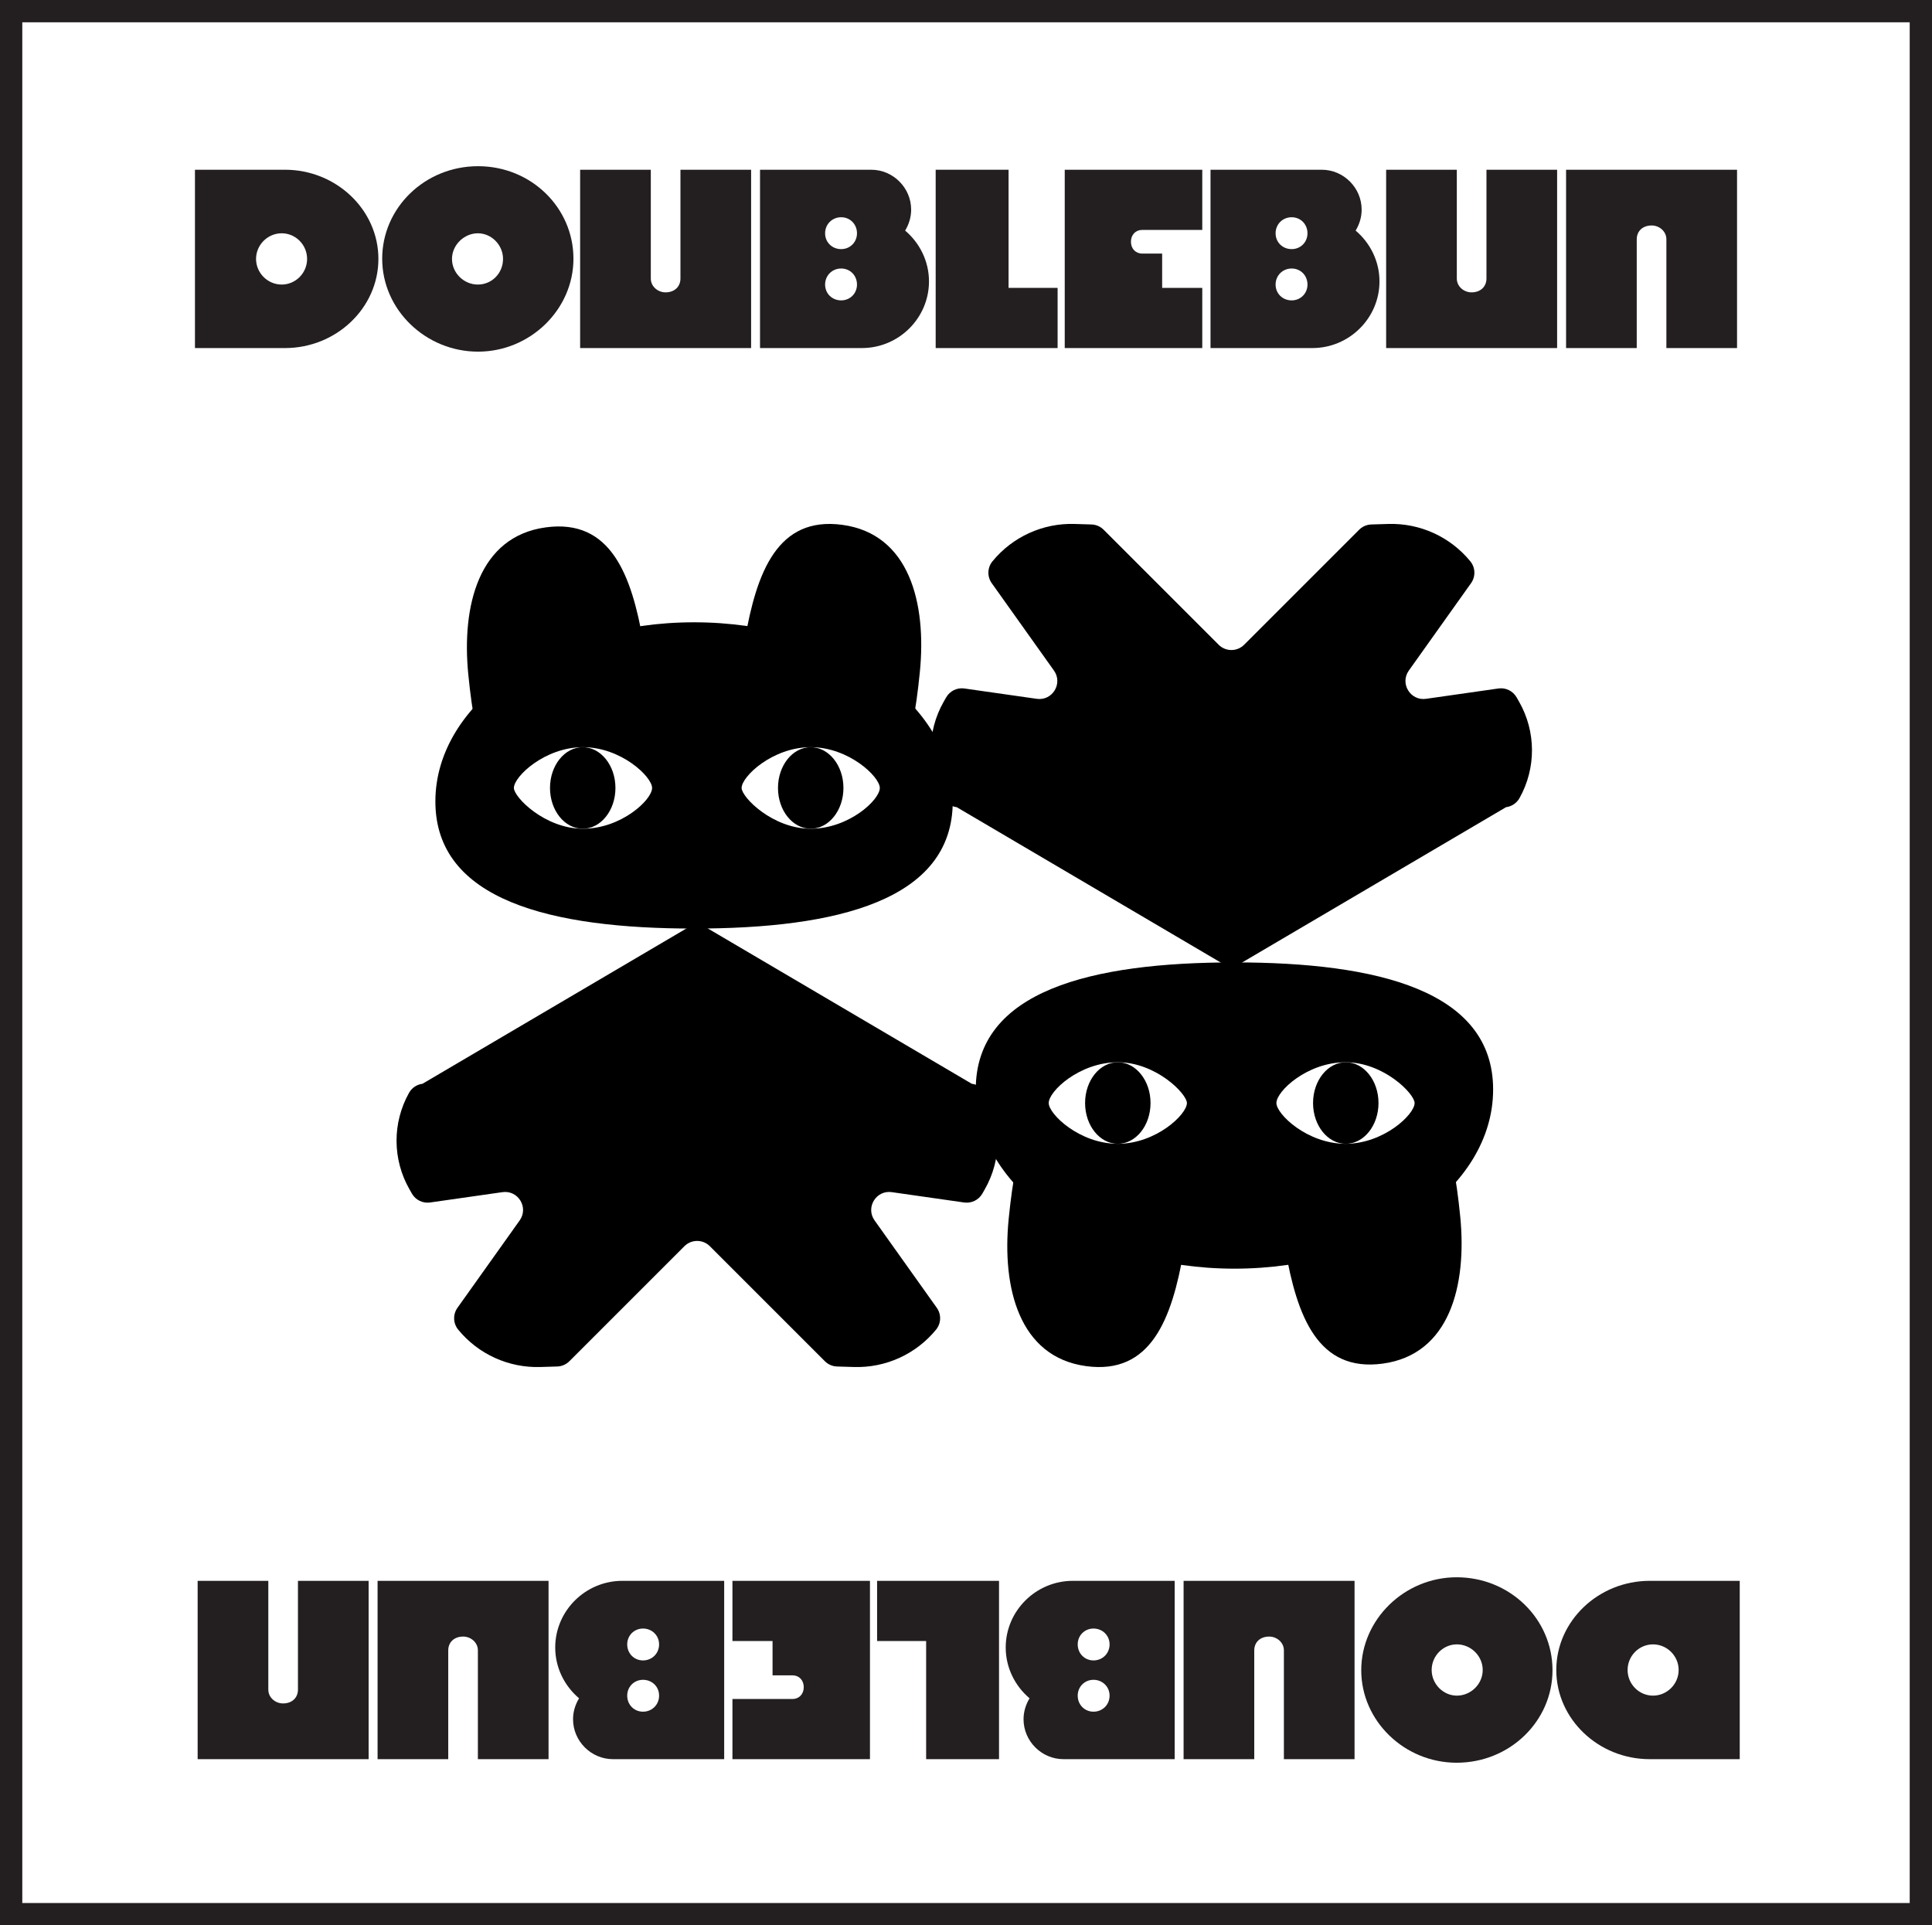
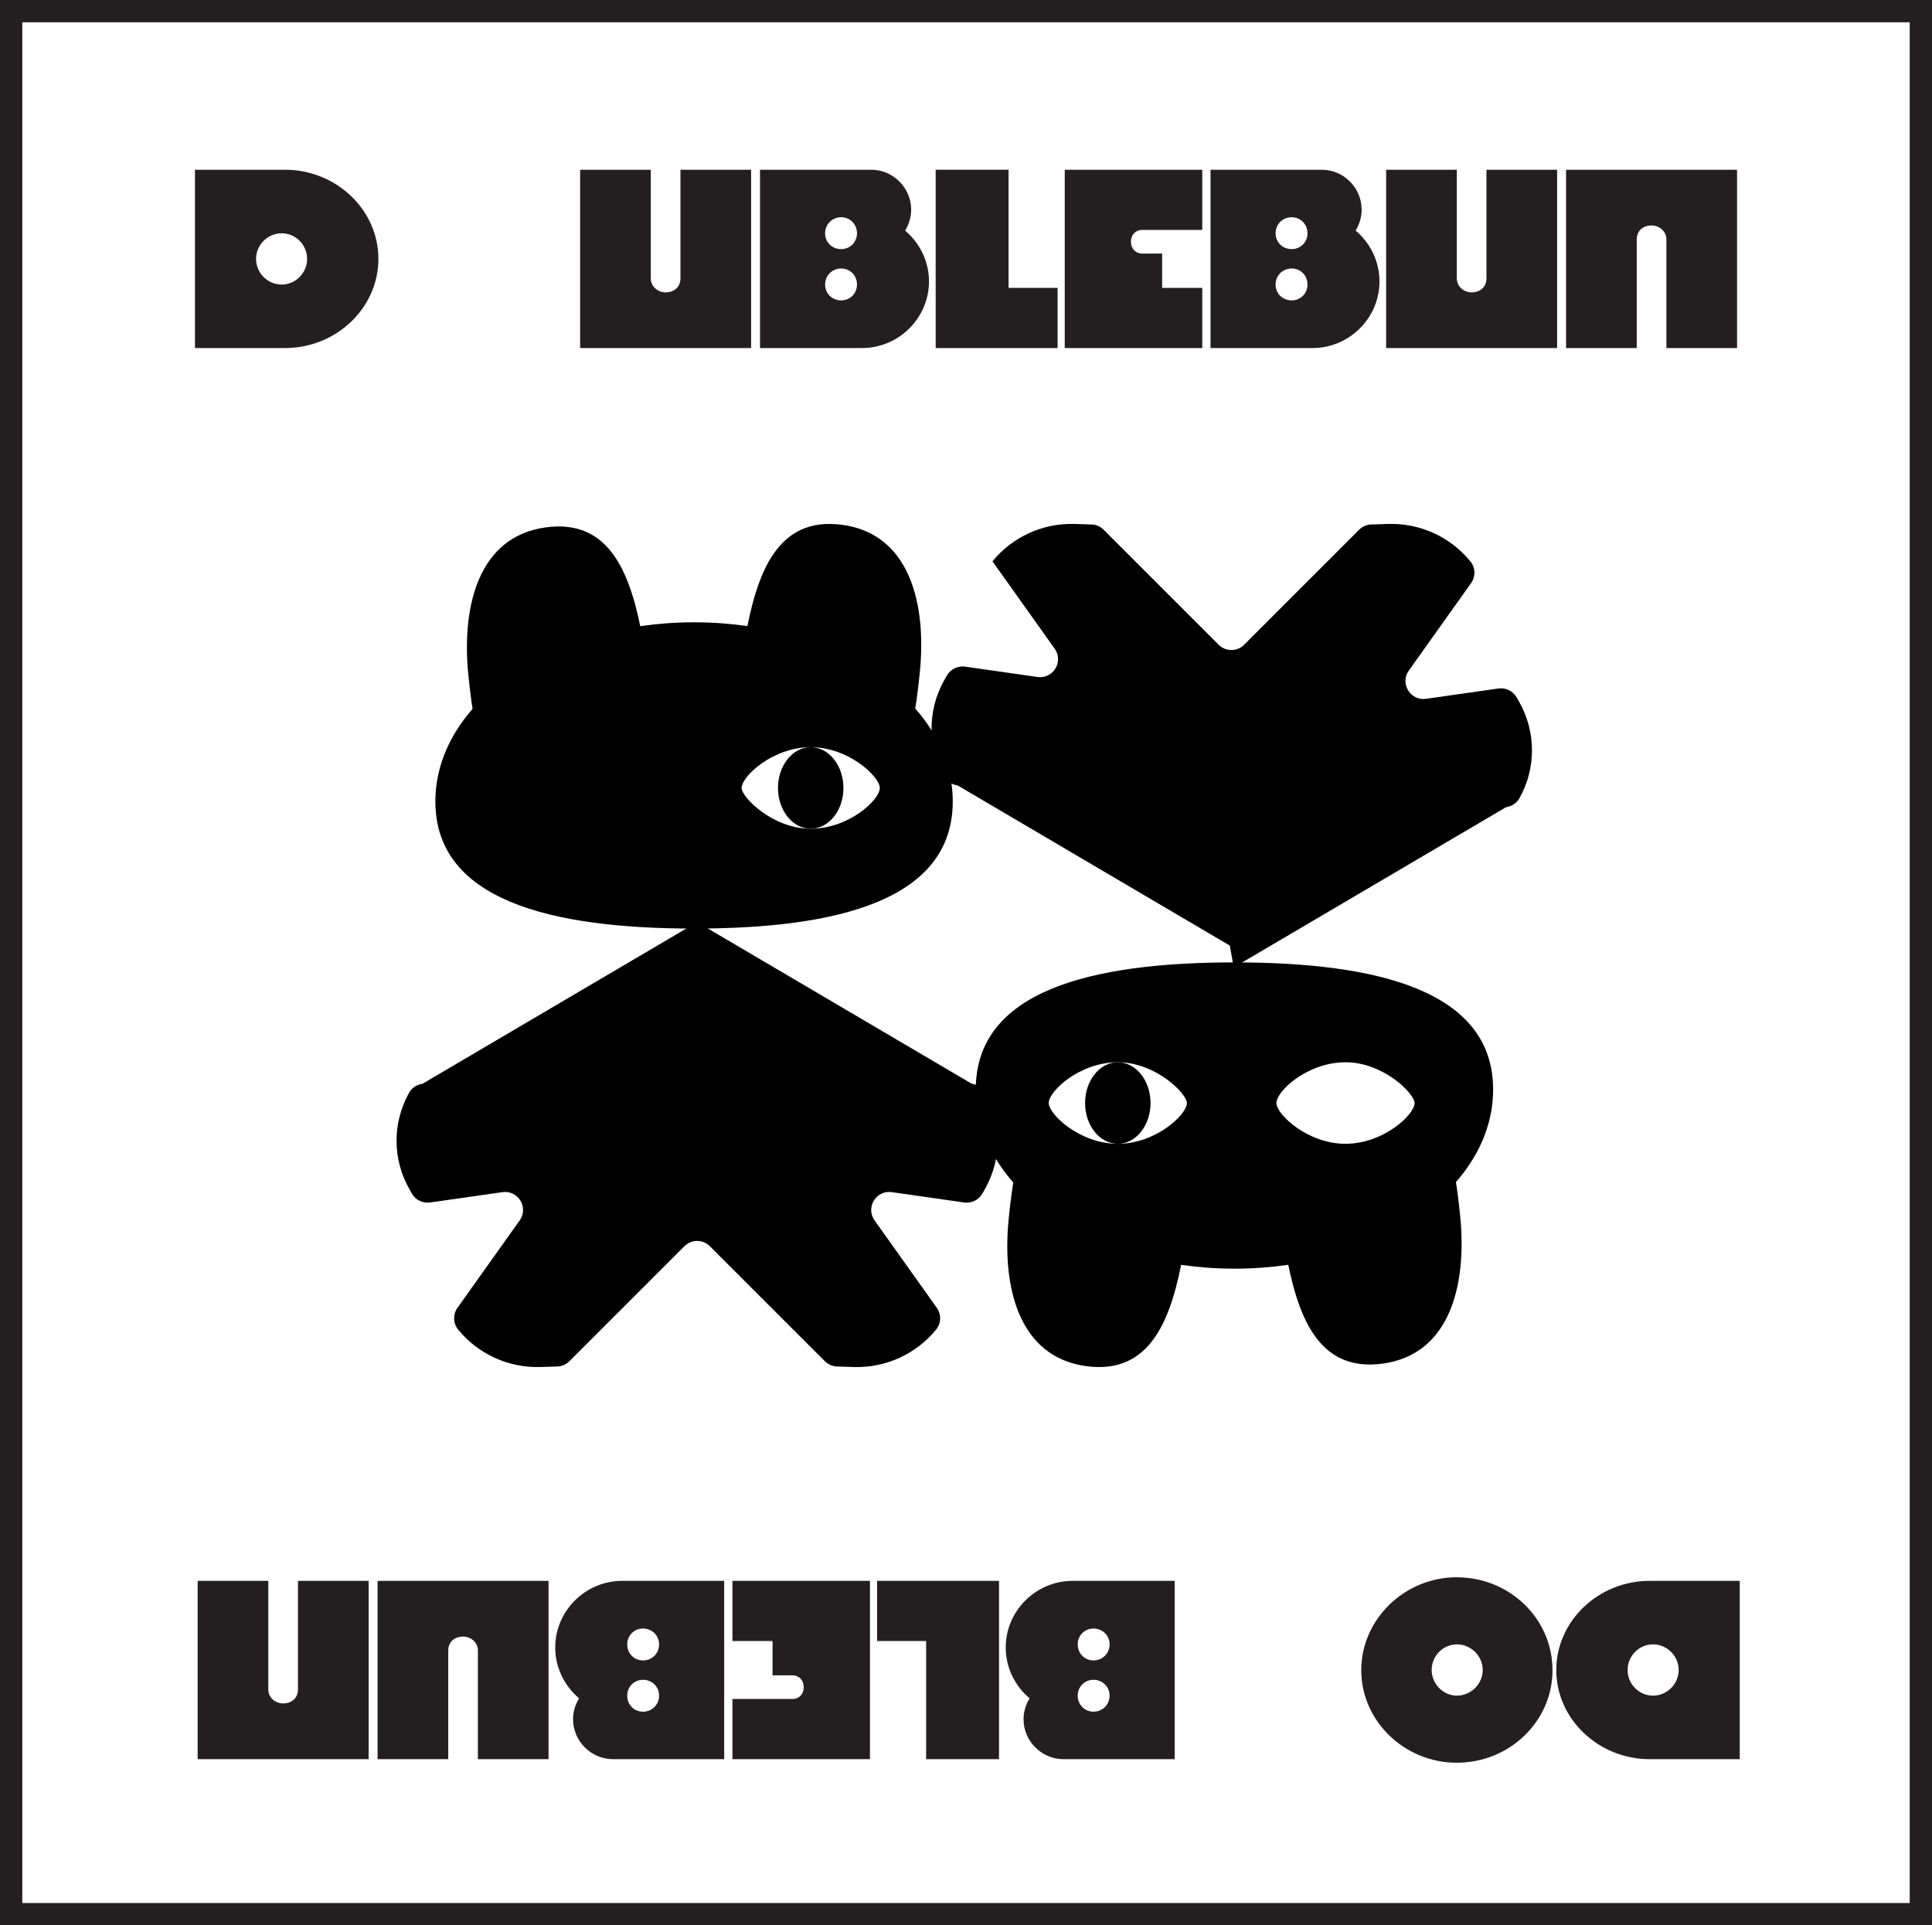
<svg xmlns="http://www.w3.org/2000/svg" id="Layer_2" data-name="Layer 2" viewBox="0 0 866.73 863.75">
  <rect x="0" y="0" width="866.73" height="863.75" fill="#808080" stroke="none" />
  <defs>
    <style>
      .cls-1 {
        fill: #231f20;
      }

      .cls-2 {
        stroke: #231f20;
        stroke-miterlimit: 10;
        stroke-width: 10px;
      }

      .cls-2, .cls-3 {
        fill: #fff;
      }
    </style>
  </defs>
  <g id="Layer_1-2" data-name="Layer 1">
    <rect class="cls-2" x="5" y="5" width="856.73" height="853.75" />
    <g>
      <path class="cls-1" d="M87.46,76.15h40.4c23,0,41.9,18,41.9,40s-18.9,40-41.9,40h-40.4v-80ZM137.77,116.16c0-6.3-5.1-11.5-11.4-11.5s-11.5,5.2-11.5,11.5,5.2,11.5,11.5,11.5,11.4-5.2,11.4-11.5Z" />
-       <path class="cls-1" d="M171.46,116.06c0-22.8,19.1-41.5,43-41.5s42.8,18.7,42.8,41.5-19.4,41.7-42.8,41.7-43-18.7-43-41.7ZM225.67,116.16c0-6.3-5.2-11.5-11.3-11.5s-11.6,5.2-11.6,11.5,5.3,11.5,11.6,11.5,11.3-5.1,11.3-11.5Z" />
      <path class="cls-1" d="M336.97,156.16h-76.71v-80h31.7v48.8c0,3.6,3.2,6.2,6.6,6.2,4.1,0,6.7-2.6,6.7-6.2v-48.8h31.7v80Z" />
      <path class="cls-1" d="M340.96,76.15h49.9c9.8,0,17.9,8.1,17.9,17.9,0,3.4-1,6.6-2.7,9.4,6.5,5.5,10.7,13.7,10.7,22.8,0,16.4-13.5,29.9-30.1,29.9h-45.7v-80ZM384.46,104.66c0-4.1-3.1-7.2-7.1-7.2s-7.2,3.1-7.2,7.2,3.2,7.1,7.2,7.1,7.1-3.1,7.1-7.1ZM384.46,127.66c0-4.1-3.1-7.2-7.1-7.2s-7.2,3.1-7.2,7.2,3.2,7.1,7.2,7.1,7.1-3.1,7.1-7.1Z" />
      <path class="cls-1" d="M419.76,76.15h32.7v53h22v27h-54.7v-80Z" />
      <path class="cls-1" d="M477.66,76.15h61.7v27h-27c-2.9,0-5,2.2-5,5.3s2.1,5.3,5,5.3h9v15.4h18v27h-61.7v-80Z" />
      <path class="cls-1" d="M543.06,76.15h49.9c9.8,0,17.9,8.1,17.9,17.9,0,3.4-1,6.6-2.7,9.4,6.5,5.5,10.7,13.7,10.7,22.8,0,16.4-13.5,29.9-30.1,29.9h-45.7v-80ZM586.56,104.66c0-4.1-3.1-7.2-7.1-7.2s-7.2,3.1-7.2,7.2,3.2,7.1,7.2,7.1,7.1-3.1,7.1-7.1ZM586.56,127.66c0-4.1-3.1-7.2-7.1-7.2s-7.2,3.1-7.2,7.2,3.2,7.1,7.2,7.1,7.1-3.1,7.1-7.1Z" />
      <path class="cls-1" d="M698.56,156.16h-76.71v-80h31.7v48.8c0,3.6,3.2,6.2,6.6,6.2,4.1,0,6.7-2.6,6.7-6.2v-48.8h31.7v80Z" />
      <path class="cls-1" d="M702.56,76.15h76.71v80h-31.7v-48.8c0-3.6-3.2-6.2-6.6-6.2-4.1,0-6.7,2.6-6.7,6.2v48.8h-31.7v-80Z" />
    </g>
    <g>
      <path class="cls-1" d="M780.48,789.21h-40.4c-23,0-41.9-18-41.9-40,0-22,18.9-40,41.9-40h40.4s0,80,0,80ZM730.17,749.21c0,6.3,5.1,11.5,11.4,11.5,6.3,0,11.5-5.2,11.5-11.5,0-6.3-5.2-11.5-11.5-11.5-6.3,0-11.4,5.2-11.4,11.5Z" />
      <path class="cls-1" d="M696.48,749.31c0,22.8-19.1,41.5-43,41.5-23.4,0-42.8-18.7-42.8-41.5s19.4-41.7,42.8-41.7c23.9,0,43,18.7,43,41.7ZM642.27,749.21c0,6.3,5.2,11.5,11.3,11.5,6.3,0,11.6-5.2,11.6-11.5s-5.3-11.5-11.6-11.5c-6.1,0-11.3,5.1-11.3,11.5Z" />
-       <path class="cls-1" d="M530.97,709.21h76.71s0,80,0,80h-31.7s0-48.8,0-48.8c0-3.6-3.2-6.2-6.6-6.2-4.1,0-6.7,2.6-6.7,6.2v48.8s-31.7,0-31.7,0v-80Z" />
      <path class="cls-1" d="M526.98,789.21h-49.9c-9.8,0-17.9-8.1-17.9-17.9,0-3.4,1-6.6,2.7-9.4-6.5-5.5-10.7-13.7-10.7-22.8,0-16.4,13.5-29.9,30.1-29.9h45.7s0,80,0,80ZM483.48,760.71c0,4.1,3.1,7.2,7.1,7.2s7.2-3.1,7.2-7.2c0-4-3.2-7.1-7.2-7.1s-7.1,3.1-7.1,7.1ZM483.48,737.71c0,4.1,3.1,7.2,7.1,7.2s7.2-3.1,7.2-7.2c0-4-3.2-7.1-7.2-7.1s-7.1,3.1-7.1,7.1Z" />
      <path class="cls-1" d="M448.18,789.21h-32.7s0-53,0-53h-22s0-27,0-27h54.7s0,80,0,80Z" />
      <path class="cls-1" d="M390.28,789.21h-61.7s0-27,0-27h27c2.9,0,5-2.2,5-5.3s-2.1-5.3-5-5.3h-9s0-15.4,0-15.4h-18s0-27,0-27h61.7s0,80,0,80Z" />
      <path class="cls-1" d="M324.88,789.21h-49.9c-9.8,0-17.9-8.1-17.9-17.9,0-3.4,1-6.6,2.7-9.4-6.5-5.5-10.7-13.7-10.7-22.8,0-16.4,13.5-29.9,30.1-29.9h45.7s0,80,0,80ZM281.38,760.71c0,4.1,3.1,7.2,7.1,7.2s7.2-3.1,7.2-7.2-3.2-7.1-7.2-7.1-7.1,3.1-7.1,7.1ZM281.38,737.71c0,4.1,3.1,7.2,7.1,7.2s7.2-3.1,7.2-7.2c0-4-3.2-7.1-7.2-7.1s-7.1,3.1-7.1,7.1Z" />
      <path class="cls-1" d="M169.38,709.21h76.71s0,80,0,80h-31.7s0-48.8,0-48.8c0-3.6-3.2-6.2-6.6-6.2-4.1,0-6.7,2.6-6.7,6.2v48.8s-31.7,0-31.7,0v-80Z" />
      <path class="cls-1" d="M165.38,789.21h-76.71s0-80,0-80h31.7s0,48.8,0,48.8c0,3.6,3.2,6.2,6.6,6.2,4.1,0,6.7-2.6,6.7-6.2v-48.8s31.7,0,31.7,0v80Z" />
    </g>
    <path d="M427.42,359.56c0,44.39-51.96,57.02-116.05,57.02s-116.05-12.63-116.05-57.02,51.96-80.38,116.05-80.38,116.05,35.99,116.05,80.38Z" />
    <path d="M288.61,288.19c11.85,68.09-18.11,58.61-35.52,59.9s-35.86,26.84-43.01-45.57c-3.03-30.73,4.64-61.85,34.78-65.93,29.09-3.94,38.46,21.19,43.75,51.61Z" />
    <path d="M334.14,287.06c-11.85,68.09,18.11,58.61,35.52,59.9,17.42,1.29,35.86,26.84,43.01-45.57,3.03-30.73-4.64-61.85-34.78-65.93-29.09-3.94-38.46,21.19-43.75,51.61Z" />
    <path d="M311.71,414.32l-122.17,71.89c-2.54.32-4.79,1.83-6.04,4.07h0c-7.54,13.46-7.46,29.88.19,43.27l1.1,1.93c1.64,2.88,4.88,4.46,8.16,3.99l32.47-4.64c7.03-1,11.84,6.9,7.72,12.68l-27.91,39.21c-2.11,2.97-1.98,6.98.33,9.8h0c9,11,22.59,17.19,36.8,16.76l7.6-.23c2.06-.06,4.01-.91,5.47-2.36l51.6-51.6c3.16-3.16,8.27-3.16,11.43,0l51.6,51.6c1.46,1.46,3.41,2.3,5.47,2.36l7.6.23c14.2.43,27.8-5.76,36.8-16.76h0c2.31-2.82,2.44-6.83.33-9.8l-27.91-39.21c-4.12-5.79.69-13.69,7.72-12.68l32.47,4.64c3.28.47,6.51-1.11,8.16-3.99l1.1-1.93c7.65-13.39,7.72-29.81.19-43.27h0c-1.25-2.24-3.49-3.75-6.04-4.07l-122.17-71.89" />
-     <path class="cls-3" d="M292.54,353.5c0,5.35-13.88,18.29-31,18.29s-31-14.16-31-18.29c0-5.13,13.88-18.29,31-18.29s31,13.27,31,18.29Z" />
    <path class="cls-3" d="M394.7,353.5c0,5.35-13.88,18.29-31,18.29s-31-14.16-31-18.29c0-5.13,13.88-18.29,31-18.29s31,13.27,31,18.29Z" />
    <ellipse cx="261.42" cy="353.5" rx="14.68" ry="18.29" />
    <ellipse cx="363.7" cy="353.5" rx="14.68" ry="18.29" />
    <path d="M437.74,488.78c0-44.39,51.96-57.02,116.05-57.02s116.05,12.63,116.05,57.02-51.96,80.38-116.05,80.38-116.05-35.99-116.05-80.38Z" />
    <path d="M576.56,560.16c-11.85-68.09,18.11-58.61,35.52-59.9,17.42-1.29,35.86-26.84,43.01,45.57,3.03,30.73-4.64,61.85-34.78,65.93-29.09,3.94-38.46-21.19-43.75-51.61Z" />
    <path d="M531.03,561.29c11.85-68.09-18.11-58.61-35.52-59.9-17.42-1.29-35.86-26.84-43.01,45.57-3.03,30.73,4.64,61.85,34.78,65.93,29.09,3.94,38.46-21.19,43.75-51.61Z" />
-     <path d="M553.46,434.02l122.17-71.89c2.54-.32,4.79-1.83,6.04-4.07h0c7.54-13.46,7.46-29.88-.19-43.27l-1.1-1.93c-1.64-2.88-4.88-4.46-8.16-3.99l-32.47,4.64c-7.03,1-11.84-6.9-7.72-12.68l27.91-39.21c2.11-2.97,1.98-6.98-.33-9.8h0c-9-11-22.59-17.19-36.8-16.76l-7.6.23c-2.06.06-4.01.91-5.47,2.36l-51.6,51.6c-3.16,3.16-8.27,3.16-11.43,0l-51.6-51.6c-1.46-1.46-3.41-2.3-5.47-2.36l-7.6-.23c-14.2-.43-27.8,5.76-36.8,16.76h0c-2.31,2.82-2.44,6.83-.33,9.8l27.91,39.21c4.12,5.79-.69,13.69-7.72,12.68l-32.47-4.64c-3.28-.47-6.51,1.11-8.16,3.99l-1.1,1.93c-7.65,13.39-7.72,29.81-.19,43.27h0c1.25,2.24,3.49,3.75,6.04,4.07l122.17,71.89" />
+     <path d="M553.46,434.02l122.17-71.89c2.54-.32,4.79-1.83,6.04-4.07h0c7.54-13.46,7.46-29.88-.19-43.27l-1.1-1.93c-1.64-2.88-4.88-4.46-8.16-3.99l-32.47,4.64c-7.03,1-11.84-6.9-7.72-12.68l27.91-39.21c2.11-2.97,1.98-6.98-.33-9.8h0c-9-11-22.59-17.19-36.8-16.76l-7.6.23c-2.06.06-4.01.91-5.47,2.36l-51.6,51.6c-3.16,3.16-8.27,3.16-11.43,0l-51.6-51.6c-1.46-1.46-3.41-2.3-5.47-2.36l-7.6-.23c-14.2-.43-27.8,5.76-36.8,16.76h0l27.91,39.21c4.12,5.79-.69,13.69-7.72,12.68l-32.47-4.64c-3.28-.47-6.51,1.11-8.16,3.99l-1.1,1.93c-7.65,13.39-7.72,29.81-.19,43.27h0c1.25,2.24,3.49,3.75,6.04,4.07l122.17,71.89" />
    <path class="cls-3" d="M572.62,494.85c0-5.35,13.88-18.29,31-18.29,17.12,0,31,14.16,31,18.29,0,5.13-13.88,18.29-31,18.29s-31-13.27-31-18.29Z" />
    <path class="cls-3" d="M470.47,494.85c0-5.35,13.88-18.29,31-18.29s31,14.16,31,18.29c0,5.13-13.88,18.29-31,18.29-17.12,0-31-13.27-31-18.29Z" />
-     <ellipse cx="603.74" cy="494.85" rx="14.68" ry="18.29" />
    <ellipse cx="501.47" cy="494.85" rx="14.68" ry="18.29" />
  </g>
</svg>